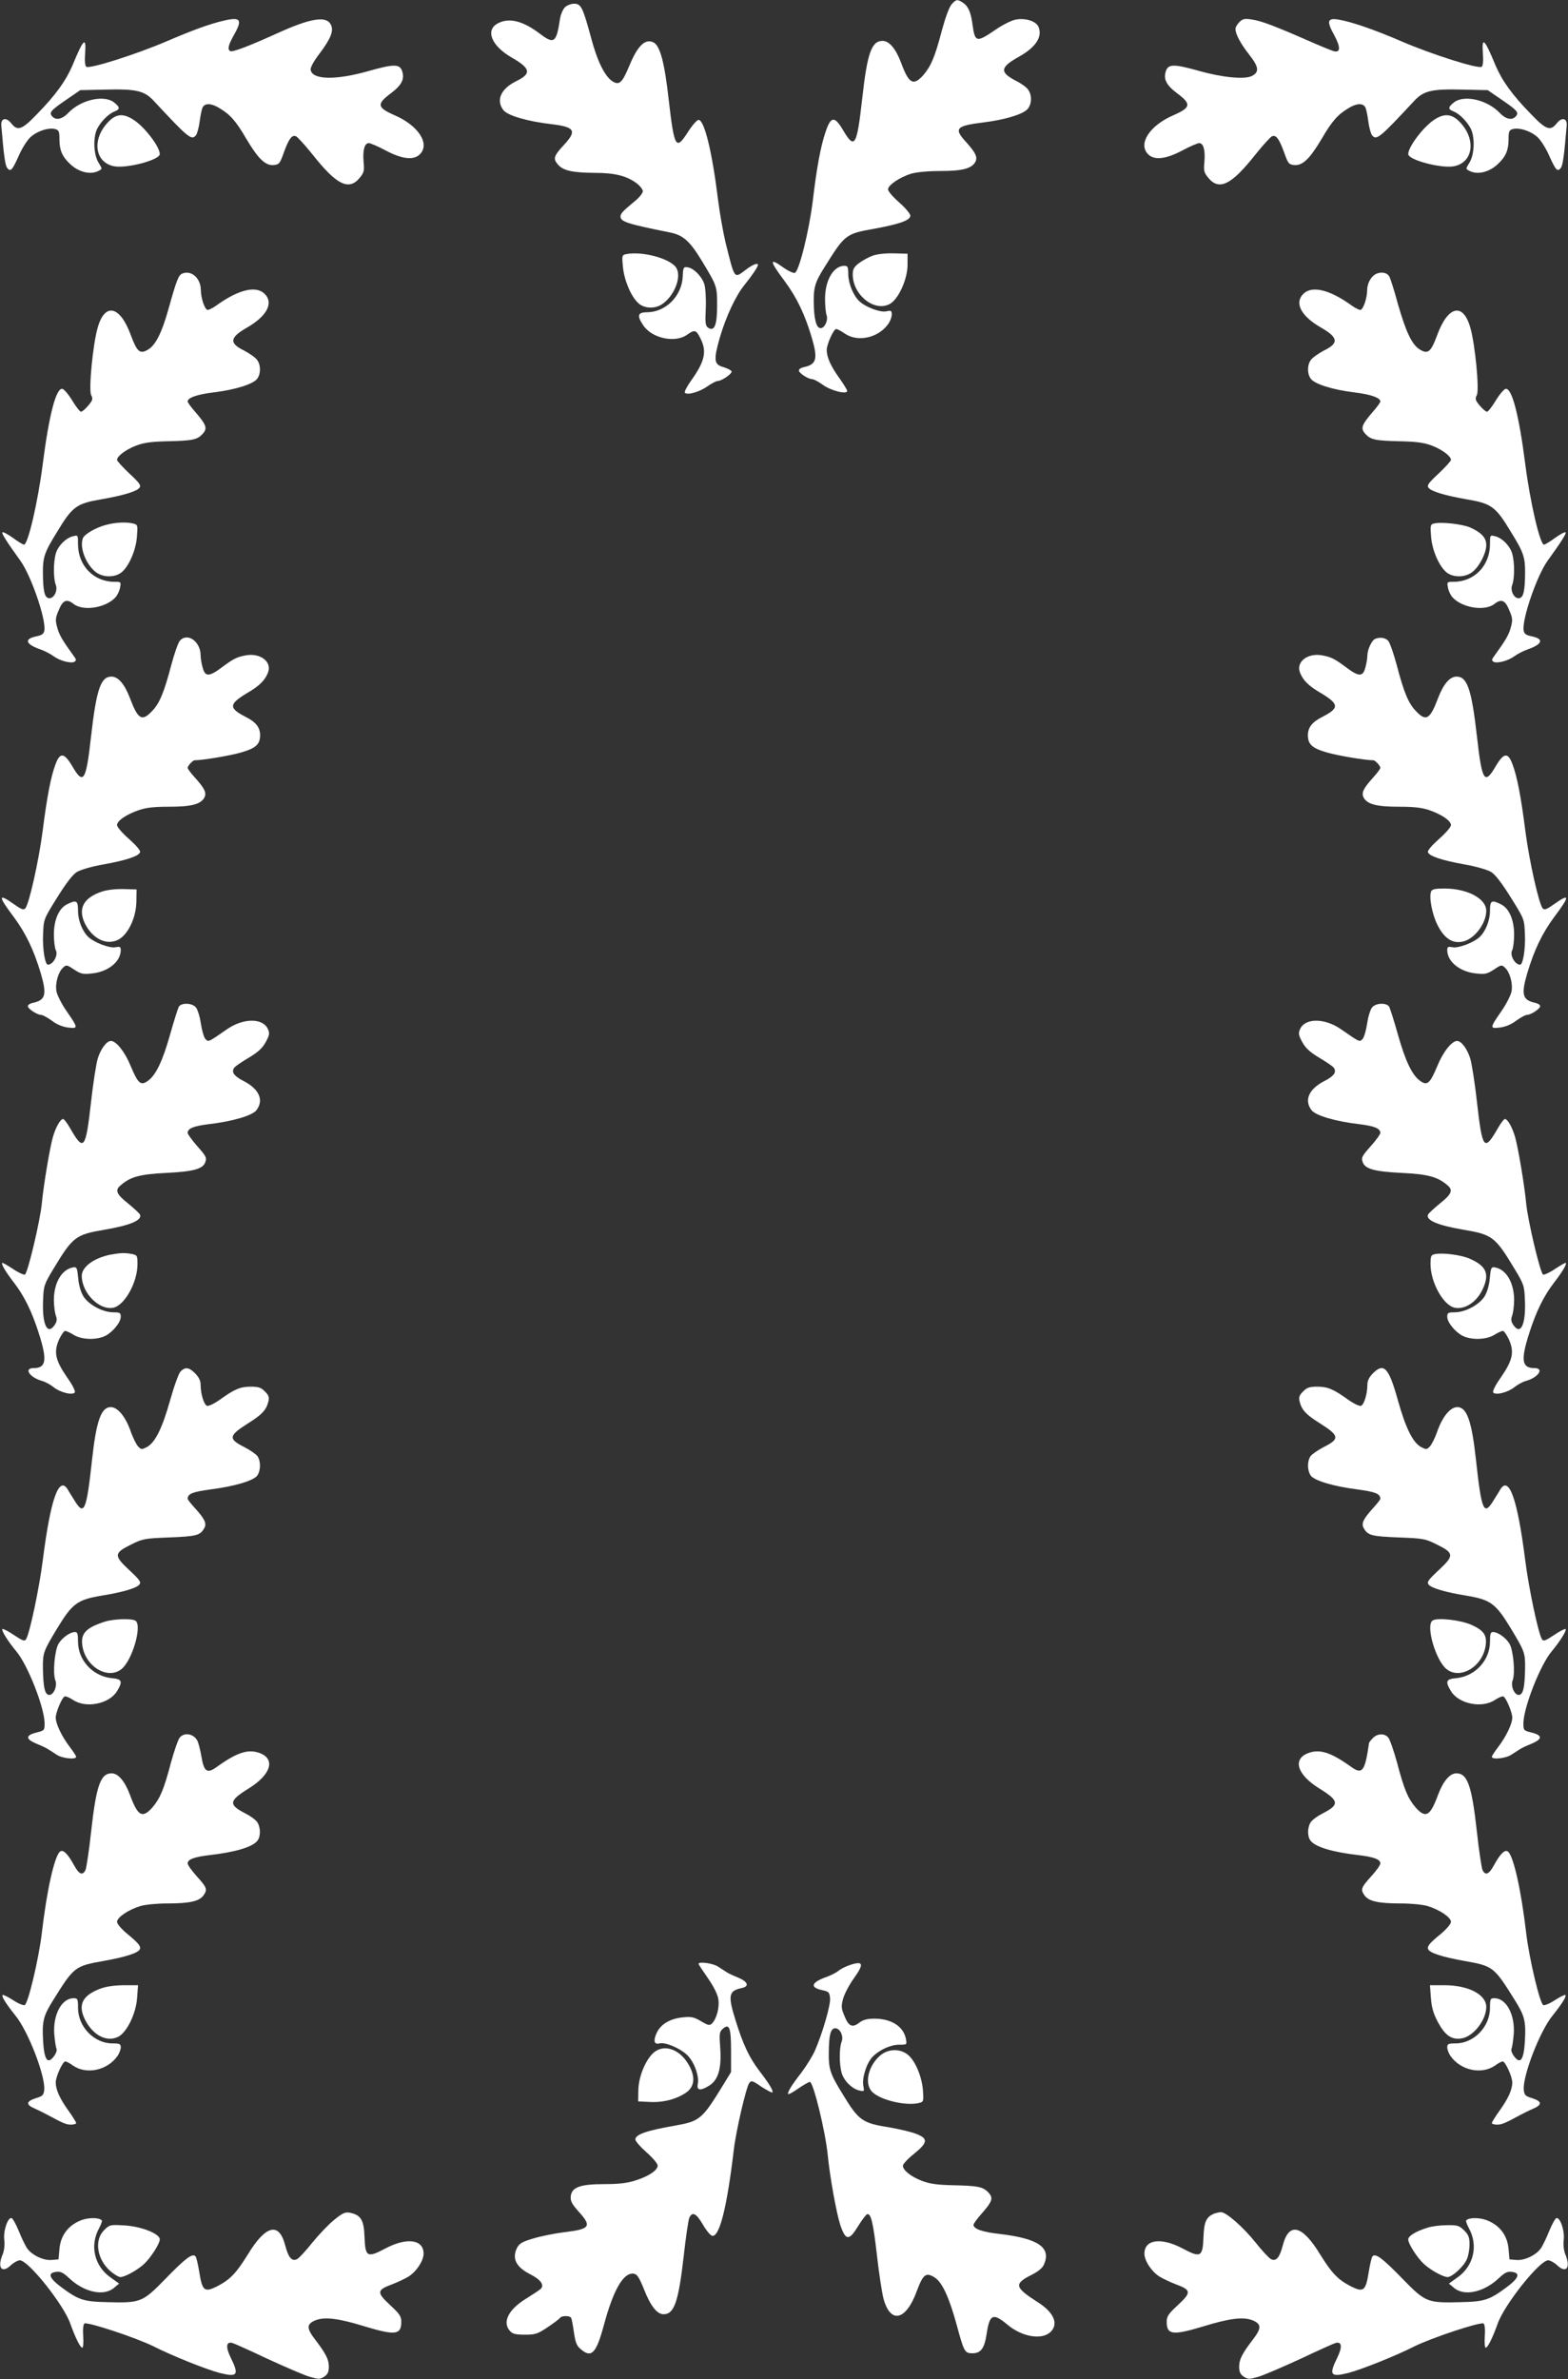
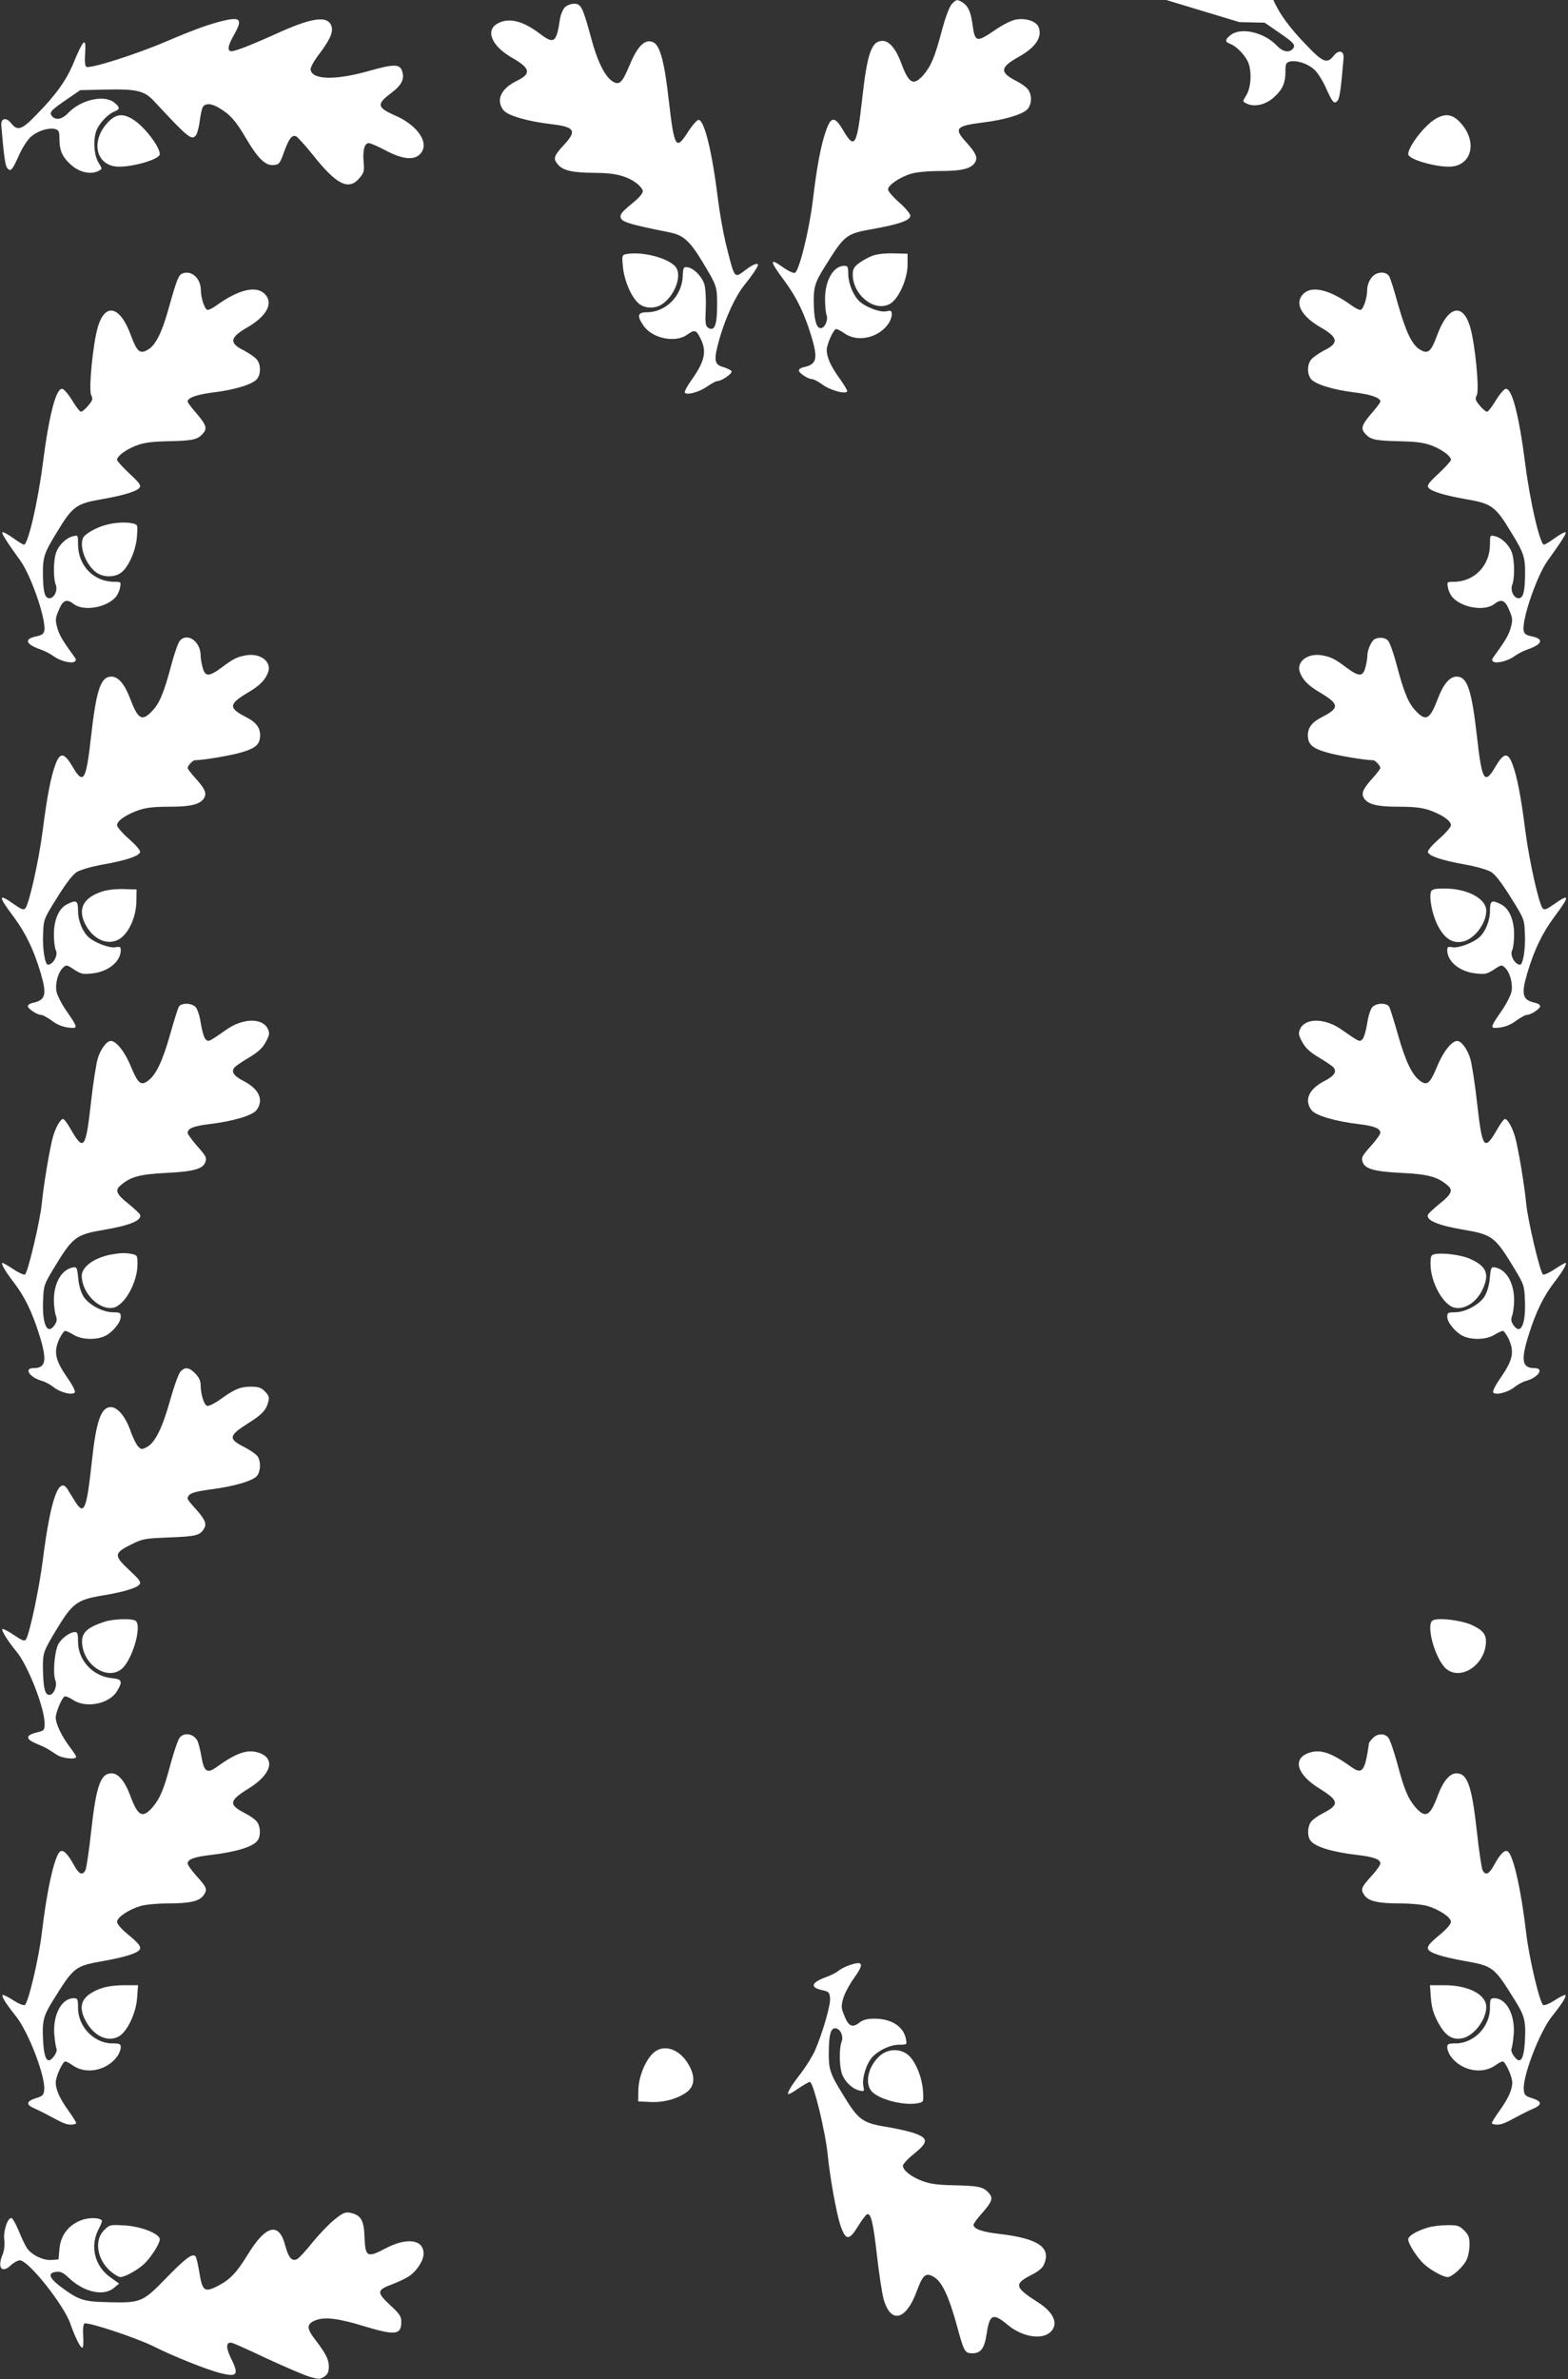
<svg xmlns="http://www.w3.org/2000/svg" version="1.0" width="844pt" height="1280pt" viewBox="0 0 844 1280" preserveAspectRatio="xMidYMid meet">
  <rect x="0" y="0" width="844" height="1280" fill="#333333" stroke="none" />
  <g transform="translate(0,1280) scale(0.1,-0.1)" fill="#ffffff" stroke="none">
    <path d="M5123 12778 c-13 -14 -34 -71 -53 -141 -38 -145 -59 -193 -100 -241 -54 -60 -78 -47 -120 67 -28 75 -64 117 -99 117 -60 0 -83 -64 -111 -319 -28 -247 -40 -266 -101 -163 -47 80 -67 78 -96 -10 -26 -77 -47 -191 -68 -368 -20 -163 -75 -384 -97 -388 -9 -2 -36 11 -59 27 -80 58 -79 40 5 -72 65 -88 108 -177 146 -305 33 -113 25 -142 -42 -157 -16 -3 -28 -11 -28 -18 0 -14 50 -47 73 -47 7 0 34 -14 57 -31 43 -31 130 -53 130 -32 0 5 -18 35 -40 66 -48 66 -70 115 -70 154 0 31 37 113 51 113 6 0 27 -11 47 -25 70 -48 183 -22 235 55 9 13 17 35 17 48 0 21 -3 23 -30 17 -31 -7 -109 22 -143 53 -33 30 -60 95 -61 145 0 41 -3 47 -21 47 -59 0 -105 -79 -104 -180 0 -36 4 -74 8 -85 9 -22 -5 -61 -25 -69 -24 -9 -39 27 -43 106 -4 107 2 133 56 219 112 179 114 181 272 209 135 25 191 45 191 70 0 10 -27 42 -60 71 -33 29 -60 60 -60 70 0 23 63 66 126 85 28 8 90 14 156 14 118 0 168 13 188 49 13 26 2 49 -51 108 -66 72 -53 86 92 104 115 14 212 43 239 71 24 26 26 75 4 106 -8 12 -37 33 -63 46 -92 47 -89 74 14 131 89 50 126 105 106 158 -12 32 -67 51 -122 42 -23 -4 -70 -27 -112 -56 -101 -69 -109 -67 -122 27 -9 68 -23 100 -51 119 -31 20 -37 19 -61 -7z" />
    <path d="M3041 12761 c-11 -11 -22 -37 -26 -58 -20 -135 -32 -143 -111 -83 -90 68 -164 86 -223 55 -71 -36 -36 -122 74 -185 101 -58 107 -86 25 -126 -84 -41 -112 -103 -70 -157 23 -29 129 -60 258 -75 126 -15 138 -35 69 -110 -57 -61 -61 -76 -34 -107 28 -33 78 -44 199 -45 107 0 172 -16 226 -57 17 -13 32 -32 32 -42 0 -10 -20 -35 -45 -55 -62 -51 -75 -65 -75 -81 0 -28 39 -40 268 -86 69 -14 105 -46 169 -151 82 -136 83 -137 83 -241 0 -105 -14 -141 -47 -121 -16 10 -18 23 -14 107 2 54 -2 110 -8 129 -14 42 -58 86 -90 90 -22 3 -24 -1 -26 -48 -4 -106 -91 -193 -192 -194 -51 0 -56 -18 -20 -71 46 -69 171 -96 235 -50 41 29 49 27 72 -19 36 -70 24 -124 -49 -226 -22 -31 -38 -61 -35 -66 10 -16 77 2 121 33 23 16 47 29 55 29 22 0 80 40 76 52 -2 6 -22 16 -44 23 -51 14 -54 37 -20 157 34 116 86 227 134 286 39 48 72 97 72 107 0 13 -28 2 -64 -25 -66 -50 -60 -57 -111 147 -13 55 -31 157 -40 228 -32 261 -74 430 -105 430 -8 0 -33 -28 -55 -62 -67 -105 -75 -93 -106 174 -22 197 -46 285 -80 304 -45 24 -87 -16 -132 -126 -38 -91 -54 -106 -91 -82 -41 27 -82 110 -115 236 -44 161 -53 181 -91 181 -16 0 -39 -9 -49 -19z" />
    <path d="M1205 12689 c-75 -17 -170 -52 -310 -112 -161 -69 -415 -150 -431 -136 -6 5 -9 33 -6 69 7 97 -8 83 -68 -62 -35 -82 -90 -159 -189 -260 -82 -86 -106 -95 -140 -52 -27 35 -57 29 -54 -11 14 -167 21 -215 32 -229 18 -22 27 -12 62 66 15 35 41 77 58 95 33 35 99 58 137 49 21 -6 24 -12 24 -57 0 -56 15 -92 57 -131 47 -45 111 -60 154 -37 20 10 20 10 0 43 -28 44 -31 139 -7 185 21 40 62 80 94 92 29 11 28 23 -4 48 -55 43 -181 14 -248 -58 -32 -33 -66 -40 -86 -16 -17 20 -6 32 82 92 l70 48 136 3 c167 4 209 -6 261 -62 186 -200 203 -214 227 -182 6 9 15 43 19 74 4 31 11 65 16 75 13 23 46 22 89 -4 59 -35 90 -70 146 -166 64 -108 103 -145 148 -141 28 3 33 8 54 68 26 72 43 96 65 87 8 -3 49 -48 90 -99 128 -162 194 -195 252 -126 24 29 27 38 22 88 -5 63 5 100 28 100 9 0 51 -18 92 -40 89 -47 150 -53 183 -20 56 56 -8 155 -136 210 -95 42 -98 60 -19 119 58 44 74 76 59 120 -13 37 -45 37 -176 0 -181 -52 -308 -49 -316 6 -2 12 19 50 52 92 58 78 74 120 56 152 -25 47 -110 33 -292 -50 -148 -67 -237 -101 -249 -94 -16 10 -10 33 22 90 45 80 34 95 -56 74z" />
-     <path d="M6671 12681 c-12 -12 -21 -28 -21 -36 0 -28 27 -79 74 -139 52 -66 55 -93 16 -114 -39 -21 -160 -9 -288 27 -131 37 -163 37 -176 0 -15 -44 1 -76 59 -120 79 -59 76 -77 -19 -119 -128 -55 -192 -154 -136 -210 33 -33 94 -27 183 20 41 22 83 40 92 40 23 0 33 -37 28 -100 -5 -50 -2 -59 22 -88 58 -69 124 -36 252 126 41 51 82 96 90 99 22 9 39 -15 65 -87 21 -60 26 -65 54 -68 45 -4 84 33 148 141 56 96 87 131 146 166 43 26 76 27 89 4 5 -10 12 -44 16 -75 4 -31 13 -65 19 -74 24 -32 41 -18 227 182 52 56 94 66 261 62 l136 -3 70 -48 c88 -60 99 -72 82 -92 -20 -24 -54 -17 -86 16 -67 72 -193 101 -248 58 -32 -25 -33 -37 -3 -48 31 -12 72 -52 93 -92 24 -46 21 -141 -7 -185 -20 -33 -20 -33 0 -43 43 -23 107 -8 154 37 42 39 57 75 57 131 0 45 3 51 24 57 38 9 104 -14 137 -49 17 -18 43 -60 58 -95 35 -78 44 -88 62 -66 11 14 18 62 32 229 3 40 -27 46 -54 11 -34 -43 -58 -34 -140 52 -99 101 -154 178 -189 260 -60 145 -75 159 -68 62 3 -36 0 -64 -6 -69 -17 -14 -271 67 -431 136 -146 63 -270 106 -342 118 -58 9 -63 -9 -22 -83 36 -66 35 -98 -3 -87 -13 4 -75 29 -138 57 -183 80 -252 106 -302 113 -39 6 -49 4 -67 -14z" />
+     <path d="M6671 12681 l136 -3 70 -48 c88 -60 99 -72 82 -92 -20 -24 -54 -17 -86 16 -67 72 -193 101 -248 58 -32 -25 -33 -37 -3 -48 31 -12 72 -52 93 -92 24 -46 21 -141 -7 -185 -20 -33 -20 -33 0 -43 43 -23 107 -8 154 37 42 39 57 75 57 131 0 45 3 51 24 57 38 9 104 -14 137 -49 17 -18 43 -60 58 -95 35 -78 44 -88 62 -66 11 14 18 62 32 229 3 40 -27 46 -54 11 -34 -43 -58 -34 -140 52 -99 101 -154 178 -189 260 -60 145 -75 159 -68 62 3 -36 0 -64 -6 -69 -17 -14 -271 67 -431 136 -146 63 -270 106 -342 118 -58 9 -63 -9 -22 -83 36 -66 35 -98 -3 -87 -13 4 -75 29 -138 57 -183 80 -252 106 -302 113 -39 6 -49 4 -67 -14z" />
    <path d="M581 12142 c-89 -94 -70 -219 36 -237 71 -11 243 35 243 66 0 40 -82 147 -142 185 -56 36 -94 32 -137 -14z" />
    <path d="M7720 12156 c-59 -39 -140 -146 -140 -185 0 -31 172 -77 243 -66 106 18 125 143 36 237 -43 46 -84 50 -139 14z" />
    <path d="M3371 11433 c-23 -5 -24 -7 -18 -69 7 -72 43 -158 82 -194 31 -30 89 -33 128 -7 64 42 106 143 79 193 -27 51 -180 94 -271 77z" />
    <path d="M4696 11424 c-22 -8 -54 -26 -73 -40 -26 -20 -33 -32 -33 -60 0 -110 115 -203 198 -160 47 24 97 133 97 211 l0 60 -75 2 c-46 1 -90 -4 -114 -13z" />
    <path d="M983 11329 c-22 -8 -31 -30 -78 -198 -34 -120 -67 -187 -107 -211 -44 -27 -60 -14 -93 75 -58 160 -140 180 -179 43 -26 -88 -50 -338 -35 -364 10 -20 8 -27 -16 -56 -15 -18 -33 -33 -39 -33 -6 0 -27 27 -47 60 -20 33 -44 61 -53 63 -34 7 -72 -140 -106 -405 -26 -203 -79 -433 -101 -433 -5 0 -32 16 -59 36 -28 20 -54 34 -57 30 -6 -5 25 -53 97 -153 57 -79 137 -311 129 -373 -3 -20 -12 -27 -46 -34 -65 -14 -55 -42 25 -70 23 -8 54 -24 70 -36 34 -25 94 -41 113 -30 10 7 10 12 -2 28 -65 90 -80 116 -91 156 -11 40 -10 51 8 93 22 55 43 63 80 34 52 -41 175 -21 226 36 10 11 21 34 24 51 6 32 6 32 -32 32 -111 1 -194 88 -194 202 0 50 0 50 -27 43 -39 -9 -81 -52 -93 -94 -13 -47 -13 -132 0 -167 13 -32 -11 -77 -38 -72 -22 4 -30 38 -31 131 -1 88 7 114 76 225 83 138 105 153 239 176 116 20 188 42 204 61 11 13 3 25 -54 78 -36 34 -66 67 -66 73 0 20 47 55 101 76 41 16 81 22 167 24 139 3 163 8 192 39 28 30 22 48 -39 119 -23 26 -41 51 -41 56 0 20 50 38 140 49 116 14 215 45 235 74 20 28 19 77 -3 103 -9 12 -40 33 -68 48 -82 40 -78 70 16 124 96 55 137 119 106 167 -42 64 -143 45 -275 -51 -19 -13 -39 -23 -45 -21 -15 5 -35 65 -35 108 -1 62 -50 106 -98 88z" />
    <path d="M7413 11329 c-30 -11 -53 -48 -54 -89 0 -42 -20 -102 -35 -107 -6 -2 -26 8 -45 21 -132 96 -233 115 -275 51 -31 -48 10 -112 106 -167 94 -54 98 -84 16 -124 -28 -15 -59 -36 -68 -48 -22 -26 -23 -75 -3 -103 20 -29 119 -60 235 -74 90 -11 140 -29 140 -49 0 -5 -18 -30 -41 -56 -61 -71 -67 -89 -39 -119 29 -31 53 -36 192 -39 86 -2 126 -8 167 -24 54 -21 101 -56 101 -76 0 -6 -30 -39 -66 -73 -57 -53 -65 -65 -54 -78 16 -19 88 -41 204 -61 134 -23 156 -38 239 -176 69 -111 77 -137 76 -225 -1 -93 -9 -127 -31 -131 -27 -5 -51 40 -38 72 13 35 13 120 0 167 -12 42 -54 85 -92 94 -28 7 -28 7 -28 -43 0 -114 -83 -201 -194 -202 -38 0 -38 0 -32 -32 3 -17 14 -40 24 -51 51 -57 174 -77 226 -36 37 29 58 21 80 -34 18 -42 19 -53 8 -93 -11 -40 -26 -66 -91 -156 -12 -16 -12 -21 -2 -28 19 -11 79 5 113 30 16 12 47 28 70 36 80 28 90 56 26 70 -35 7 -44 14 -47 34 -8 62 72 294 129 373 72 100 103 148 97 153 -3 4 -29 -10 -57 -30 -27 -20 -54 -36 -59 -36 -22 0 -75 230 -101 433 -34 265 -72 412 -106 405 -9 -2 -33 -30 -53 -63 -20 -33 -41 -60 -47 -60 -6 0 -24 15 -39 33 -24 29 -26 36 -16 56 15 26 -9 276 -35 364 -39 137 -121 117 -179 -43 -33 -89 -49 -102 -93 -75 -42 26 -74 93 -118 246 -19 71 -40 136 -45 145 -11 21 -38 28 -66 18z" />
    <path d="M570 9976 c-54 -14 -116 -50 -124 -72 -18 -48 14 -135 66 -179 38 -32 103 -34 141 -5 40 31 79 120 84 193 5 61 4 64 -18 70 -36 10 -99 7 -149 -7z" />
-     <path d="M7716 9983 c-16 -4 -18 -12 -13 -69 5 -74 44 -162 84 -194 38 -29 103 -27 141 5 37 31 72 100 72 143 0 39 -26 67 -86 94 -44 19 -161 32 -198 21z" />
    <path d="M968 9353 c-9 -10 -30 -70 -47 -134 -38 -145 -63 -205 -104 -246 -53 -56 -75 -42 -117 70 -29 76 -63 117 -100 117 -58 0 -81 -68 -110 -323 -27 -241 -41 -262 -101 -159 -43 73 -66 76 -90 11 -25 -66 -46 -175 -69 -356 -21 -164 -74 -399 -94 -420 -9 -10 -22 -5 -60 22 -87 62 -88 46 -2 -68 65 -88 108 -177 146 -305 33 -113 25 -142 -42 -157 -16 -3 -28 -11 -28 -18 0 -14 50 -47 72 -47 8 0 33 -14 57 -31 27 -21 58 -33 88 -37 55 -6 55 -4 -11 92 -25 36 -48 82 -52 102 -8 43 9 104 35 128 18 17 21 16 60 -10 36 -24 48 -26 96 -21 88 9 155 64 155 126 0 17 -5 20 -29 15 -31 -6 -111 24 -144 54 -33 30 -57 89 -57 142 0 56 -9 61 -61 34 -42 -21 -69 -83 -69 -162 0 -35 5 -72 10 -83 15 -26 -13 -78 -42 -79 -16 0 -30 88 -26 165 3 80 3 80 76 197 48 77 84 124 106 137 20 12 81 30 145 41 121 22 187 44 195 65 3 9 -20 36 -59 71 -36 31 -65 65 -65 75 0 23 47 56 115 80 41 14 82 19 165 19 120 0 170 13 190 49 13 26 2 49 -51 108 -22 24 -39 47 -39 52 0 11 28 41 38 41 43 0 193 25 250 42 80 23 102 44 102 93 0 42 -23 71 -79 99 -91 47 -90 68 10 128 66 38 97 70 112 111 21 56 -40 104 -116 92 -51 -9 -68 -17 -134 -66 -67 -50 -89 -51 -102 -1 -6 20 -11 50 -11 65 0 76 -71 126 -112 80z" />
    <path d="M7402 9363 c-18 -7 -42 -58 -42 -90 0 -15 -5 -45 -11 -65 -13 -50 -35 -49 -102 1 -66 49 -83 57 -134 66 -76 12 -137 -36 -116 -92 15 -41 46 -73 112 -111 100 -60 101 -81 10 -128 -56 -28 -79 -57 -79 -99 0 -49 22 -70 102 -93 57 -17 207 -42 250 -42 10 0 38 -30 38 -41 0 -5 -17 -28 -39 -52 -53 -59 -64 -82 -51 -108 20 -36 70 -49 190 -49 83 0 124 -5 165 -19 68 -24 115 -57 115 -80 0 -10 -29 -44 -65 -75 -39 -35 -62 -62 -59 -71 8 -21 74 -43 195 -65 64 -11 125 -29 145 -41 22 -13 58 -60 106 -137 73 -117 73 -117 76 -197 4 -77 -10 -165 -26 -165 -29 1 -57 53 -42 79 5 11 10 48 10 83 0 79 -27 141 -69 162 -52 27 -61 22 -61 -34 0 -53 -24 -112 -57 -142 -33 -30 -113 -60 -144 -54 -24 5 -29 2 -29 -15 0 -62 67 -117 155 -126 48 -5 60 -3 96 21 39 26 42 27 60 10 26 -24 43 -85 35 -128 -4 -20 -27 -66 -52 -102 -66 -96 -66 -98 -11 -92 30 4 61 16 88 37 24 17 49 31 57 31 22 0 72 33 72 47 0 7 -12 15 -27 18 -68 15 -76 44 -43 157 38 128 81 217 146 305 86 114 85 130 -2 68 -38 -27 -51 -32 -60 -22 -20 21 -73 256 -94 420 -23 181 -44 290 -69 356 -24 65 -47 62 -90 -11 -60 -103 -74 -82 -101 159 -29 255 -52 323 -110 323 -37 0 -71 -41 -100 -117 -42 -112 -64 -126 -117 -70 -41 41 -66 101 -104 246 -17 64 -38 124 -47 134 -15 16 -43 21 -70 10z" />
    <path d="M547 8003 c-97 -33 -128 -90 -91 -169 41 -85 119 -123 183 -88 52 29 94 119 95 204 l1 65 -70 2 c-44 1 -88 -4 -118 -14z" />
    <path d="M7703 8004 c-12 -31 6 -125 35 -181 35 -70 79 -100 133 -89 63 11 129 97 129 166 0 66 -102 120 -226 120 -50 0 -66 -4 -71 -16z" />
    <path d="M962 7383 c-5 -10 -26 -76 -46 -147 -40 -142 -76 -219 -119 -250 -39 -29 -54 -16 -94 80 -31 76 -78 134 -106 134 -23 0 -55 -43 -71 -95 -8 -27 -25 -133 -36 -234 -29 -257 -39 -269 -114 -138 -15 26 -31 47 -36 47 -15 0 -39 -42 -55 -96 -17 -59 -51 -263 -60 -359 -9 -93 -76 -376 -91 -382 -7 -2 -36 11 -65 31 -29 19 -55 34 -57 32 -6 -7 18 -48 63 -106 56 -73 96 -154 134 -273 46 -144 40 -187 -28 -187 -55 0 -22 -50 45 -69 19 -5 47 -21 63 -34 33 -27 98 -44 113 -29 6 6 -9 37 -42 84 -62 90 -72 134 -42 202 12 25 26 46 33 46 6 0 28 -10 47 -22 43 -26 123 -28 170 -4 40 21 82 72 82 102 0 21 -4 24 -40 24 -57 0 -133 41 -161 86 -14 23 -25 60 -28 98 -5 54 -8 61 -26 58 -62 -10 -104 -81 -105 -174 0 -31 5 -69 10 -84 8 -21 7 -32 -5 -51 -40 -60 -69 2 -63 133 3 77 5 84 57 170 104 172 118 182 277 209 134 23 199 50 188 80 -3 7 -32 34 -65 61 -62 49 -71 71 -41 96 53 47 104 61 247 68 144 7 195 21 209 55 10 27 8 32 -44 91 -27 31 -50 63 -50 69 0 24 31 37 112 47 129 15 235 46 258 75 42 54 15 115 -70 158 -51 26 -67 49 -48 72 6 8 42 32 79 54 50 30 72 51 90 84 20 37 21 47 11 69 -27 60 -132 60 -220 -1 -101 -70 -100 -70 -116 -53 -8 8 -19 46 -25 84 -5 37 -18 77 -27 87 -22 25 -80 25 -92 2z" />
    <path d="M7386 7381 c-9 -10 -22 -50 -27 -87 -6 -38 -17 -76 -25 -84 -16 -17 -15 -17 -116 53 -88 61 -193 61 -220 1 -10 -22 -9 -32 11 -69 18 -33 40 -54 90 -84 37 -22 73 -46 79 -54 19 -23 3 -46 -48 -72 -85 -43 -112 -104 -70 -158 23 -29 129 -60 258 -75 81 -10 112 -23 112 -47 0 -6 -22 -38 -50 -69 -52 -59 -54 -64 -44 -91 14 -34 65 -48 209 -55 143 -7 194 -21 248 -68 29 -25 20 -47 -42 -96 -33 -27 -62 -54 -65 -61 -11 -30 54 -57 188 -80 159 -27 173 -37 277 -209 52 -86 54 -93 57 -170 6 -131 -23 -193 -63 -133 -12 19 -13 30 -5 51 5 15 10 53 10 84 -1 93 -43 164 -105 174 -18 3 -21 -4 -26 -58 -3 -38 -14 -75 -28 -98 -28 -45 -104 -86 -161 -86 -36 0 -40 -3 -40 -24 0 -30 42 -81 82 -102 47 -24 127 -22 170 4 19 12 41 22 47 22 7 0 21 -21 33 -46 30 -68 20 -112 -42 -202 -33 -47 -48 -78 -42 -84 15 -15 80 2 113 29 16 13 44 29 63 34 67 19 100 69 45 69 -68 0 -74 43 -28 187 38 119 78 200 134 273 45 58 69 99 63 106 -2 2 -28 -13 -57 -32 -29 -20 -58 -33 -65 -31 -15 6 -82 289 -91 382 -9 96 -43 300 -60 359 -16 54 -40 96 -55 96 -5 0 -21 -21 -36 -47 -75 -131 -85 -119 -114 138 -11 101 -28 207 -36 234 -16 52 -48 95 -71 95 -28 0 -75 -58 -106 -134 -40 -96 -55 -109 -94 -80 -43 31 -79 108 -119 250 -20 71 -41 137 -46 147 -12 23 -70 23 -92 -2z" />
    <path d="M593 6050 c-88 -18 -153 -66 -153 -114 1 -93 95 -187 171 -171 61 14 129 137 129 234 0 46 -1 49 -31 55 -38 7 -61 6 -116 -4z" />
    <path d="M7723 6053 c-20 -4 -23 -11 -23 -53 0 -98 68 -221 129 -235 55 -12 120 30 152 100 38 82 20 124 -71 164 -46 20 -147 33 -187 24z" />
    <path d="M972 5422 c-10 -10 -35 -79 -56 -154 -42 -150 -81 -230 -126 -253 -27 -14 -30 -14 -47 4 -10 11 -29 49 -41 85 -28 77 -69 126 -106 126 -52 0 -78 -75 -101 -287 -29 -267 -42 -299 -91 -220 -14 23 -33 52 -40 65 -47 74 -92 -53 -134 -384 -19 -149 -70 -392 -90 -423 -7 -12 -19 -8 -65 23 -31 21 -59 35 -62 32 -7 -7 30 -66 74 -119 62 -72 153 -305 153 -388 0 -38 -1 -39 -45 -50 -59 -15 -58 -35 2 -60 27 -11 55 -24 63 -30 8 -5 29 -18 45 -29 30 -20 105 -28 105 -11 0 4 -16 29 -36 55 -42 56 -74 122 -74 156 0 27 32 104 47 113 5 4 26 -5 46 -18 69 -47 195 -22 237 47 32 53 27 65 -29 70 -101 10 -181 96 -181 196 0 41 -3 52 -16 52 -27 0 -70 -31 -89 -63 -21 -36 -32 -159 -17 -197 12 -32 -11 -83 -36 -78 -21 4 -29 41 -31 141 -1 85 2 93 77 217 82 135 109 154 240 176 111 18 186 40 202 59 11 13 3 25 -55 79 -83 77 -82 91 11 137 62 31 74 33 208 38 147 6 165 11 187 53 12 23 -1 49 -52 105 -22 24 -39 46 -39 50 1 27 26 37 122 50 132 17 232 47 253 75 19 28 19 77 1 104 -8 11 -39 32 -69 48 -90 45 -87 62 17 128 77 48 100 73 111 120 5 21 1 33 -19 52 -20 21 -35 26 -76 26 -56 0 -88 -13 -168 -71 -30 -21 -60 -35 -68 -32 -16 6 -34 64 -34 111 0 24 -9 42 -29 63 -34 34 -54 36 -79 11z" />
-     <path d="M7389 5411 c-20 -21 -29 -39 -29 -63 0 -47 -18 -105 -34 -111 -8 -3 -38 11 -68 32 -80 58 -112 71 -168 71 -41 0 -56 -5 -76 -26 -20 -19 -24 -31 -19 -52 11 -47 34 -72 111 -120 104 -66 107 -83 17 -128 -30 -16 -61 -37 -69 -48 -18 -27 -18 -76 1 -104 21 -28 121 -58 253 -75 96 -13 121 -23 122 -50 0 -4 -17 -26 -39 -50 -51 -56 -64 -82 -52 -105 22 -42 40 -47 187 -53 134 -5 146 -7 208 -38 93 -46 94 -60 11 -137 -58 -54 -66 -66 -55 -79 16 -19 91 -41 202 -59 131 -22 158 -41 240 -176 75 -124 78 -132 77 -217 -2 -100 -10 -137 -31 -141 -25 -5 -48 46 -36 78 15 38 4 161 -17 197 -19 32 -62 63 -89 63 -13 0 -16 -11 -16 -52 0 -100 -80 -186 -181 -196 -56 -5 -61 -17 -29 -70 42 -69 168 -94 237 -47 20 13 41 22 46 18 15 -9 47 -86 47 -113 0 -34 -32 -100 -74 -156 -20 -26 -36 -51 -36 -55 0 -17 75 -9 105 11 17 11 37 24 45 29 8 6 36 19 63 30 60 25 61 45 2 60 -44 11 -45 12 -45 50 0 83 91 316 153 388 44 53 81 112 74 119 -3 3 -31 -11 -62 -32 -46 -31 -58 -35 -65 -23 -20 31 -71 274 -90 423 -42 331 -87 458 -134 384 -7 -13 -26 -42 -40 -65 -49 -79 -62 -47 -91 220 -23 212 -49 287 -101 287 -37 0 -78 -49 -106 -126 -12 -36 -31 -74 -41 -85 -17 -18 -20 -18 -47 -4 -45 23 -84 103 -126 253 -49 176 -75 203 -135 143z" />
    <path d="M565 4076 c-101 -32 -131 -63 -122 -127 15 -114 136 -187 210 -129 59 46 114 237 76 261 -20 13 -117 10 -164 -5z" />
    <path d="M7711 4082 c-38 -26 17 -216 76 -262 74 -58 195 15 210 129 7 54 -10 79 -75 109 -60 27 -185 41 -211 24z" />
    <path d="M968 3453 c-9 -10 -30 -71 -48 -136 -38 -145 -59 -193 -100 -241 -54 -60 -78 -47 -120 67 -28 75 -64 117 -99 117 -60 0 -83 -65 -111 -318 -11 -101 -25 -192 -30 -203 -16 -30 -34 -23 -60 24 -35 64 -60 89 -77 76 -30 -25 -71 -208 -98 -439 -16 -137 -74 -380 -92 -387 -7 -3 -36 9 -63 27 -28 18 -53 30 -56 27 -7 -7 20 -49 68 -109 69 -83 163 -327 156 -401 -3 -28 -8 -34 -46 -45 -52 -17 -54 -35 -4 -56 20 -9 51 -24 67 -33 83 -45 101 -53 127 -53 15 0 28 4 28 8 0 5 -18 34 -40 65 -48 66 -70 115 -70 154 0 31 37 113 52 113 5 0 23 -9 39 -21 73 -52 187 -28 242 51 9 13 17 34 17 46 0 18 -6 21 -45 21 -98 0 -185 89 -185 191 0 48 -2 52 -24 52 -64 0 -111 -88 -104 -192 3 -35 8 -70 12 -79 4 -9 -2 -26 -15 -43 -33 -43 -51 -17 -57 83 -6 108 1 136 55 222 112 179 115 182 273 210 117 21 185 43 193 63 6 16 -8 33 -70 84 -30 25 -53 52 -53 63 0 24 62 66 126 85 27 8 90 14 148 14 117 0 169 12 191 43 23 32 19 42 -35 102 -27 30 -50 62 -50 70 0 22 34 35 118 45 140 16 233 44 258 78 18 23 17 73 -2 100 -8 12 -37 33 -63 46 -93 48 -90 68 20 136 115 72 142 153 62 187 -64 26 -123 8 -234 -71 -54 -40 -71 -29 -85 55 -6 35 -16 74 -22 85 -20 37 -69 46 -94 17z" />
    <path d="M7390 3450 c-11 -11 -20 -23 -21 -27 -22 -154 -36 -172 -98 -127 -111 79 -170 97 -234 71 -80 -34 -53 -115 62 -187 110 -68 113 -88 20 -136 -26 -13 -55 -34 -63 -46 -19 -27 -20 -77 -2 -100 25 -34 118 -62 258 -78 84 -10 118 -23 118 -45 0 -8 -22 -40 -50 -70 -54 -60 -58 -70 -35 -102 22 -31 74 -43 191 -43 58 0 121 -6 148 -14 64 -19 126 -61 126 -85 0 -11 -23 -38 -52 -63 -63 -51 -77 -68 -71 -84 8 -20 76 -42 193 -63 158 -28 161 -31 273 -210 54 -86 61 -114 55 -222 -6 -100 -24 -126 -57 -83 -13 17 -19 34 -15 43 4 9 9 44 12 79 7 104 -40 192 -104 192 -22 0 -24 -4 -24 -52 0 -102 -87 -191 -185 -191 -39 0 -45 -3 -45 -21 0 -12 8 -33 17 -46 55 -79 169 -103 242 -51 16 12 34 21 39 21 15 0 52 -82 52 -113 0 -39 -22 -88 -70 -154 -22 -31 -40 -60 -40 -65 0 -4 13 -8 28 -8 26 0 44 8 127 53 17 9 47 24 68 33 49 21 47 39 -5 56 -38 11 -43 17 -46 45 -7 74 87 318 156 401 48 60 75 102 68 109 -3 3 -28 -9 -56 -27 -27 -18 -56 -30 -63 -27 -18 7 -76 250 -92 387 -27 231 -68 414 -98 439 -17 13 -42 -12 -77 -76 -26 -47 -44 -54 -60 -24 -5 11 -19 102 -30 203 -28 253 -51 318 -111 318 -35 0 -71 -42 -99 -117 -42 -114 -66 -127 -120 -67 -41 48 -62 96 -100 241 -18 65 -39 126 -48 136 -20 23 -57 22 -82 -3z" />
-     <path d="M3760 2235 c0 -3 23 -38 51 -78 33 -48 52 -87 56 -114 6 -44 -10 -104 -34 -128 -13 -13 -20 -12 -59 11 -39 23 -53 26 -100 21 -67 -7 -117 -36 -139 -83 -20 -43 -14 -65 15 -57 28 8 105 -23 145 -59 39 -34 70 -115 61 -159 -7 -35 13 -39 60 -10 50 30 68 92 61 200 -6 80 -5 90 13 106 36 32 45 7 45 -119 l0 -113 -39 -64 c-117 -191 -128 -200 -261 -224 -156 -27 -215 -48 -215 -75 0 -9 27 -40 60 -69 33 -29 60 -61 60 -71 0 -26 -50 -59 -122 -81 -43 -14 -90 -19 -166 -19 -130 0 -175 -17 -180 -66 -2 -25 6 -41 42 -81 73 -81 64 -95 -79 -112 -49 -6 -123 -21 -163 -33 -59 -17 -76 -27 -88 -49 -30 -58 -7 -105 70 -144 56 -28 77 -58 57 -78 -7 -7 -42 -30 -79 -53 -95 -58 -130 -127 -87 -174 14 -16 31 -20 80 -20 57 0 69 4 124 41 33 22 63 45 66 50 8 12 52 12 59 0 3 -5 10 -40 15 -77 8 -55 15 -74 36 -91 58 -51 84 -25 125 127 52 193 106 286 161 278 18 -2 29 -19 55 -83 36 -92 71 -135 106 -135 57 0 80 67 108 311 11 101 25 194 30 207 16 36 37 26 73 -35 18 -32 41 -59 50 -61 40 -8 80 153 117 464 11 97 66 335 83 358 11 15 18 13 65 -20 30 -19 56 -33 59 -31 7 8 -15 45 -68 114 -56 73 -89 143 -130 275 -42 134 -37 158 34 173 42 9 33 34 -20 56 -27 11 -55 24 -63 30 -8 5 -28 18 -45 29 -26 18 -105 29 -105 15z" />
    <path d="M4567 2226 c-21 -8 -46 -21 -56 -30 -9 -8 -37 -22 -61 -31 -82 -29 -93 -56 -27 -71 39 -8 42 -12 45 -45 3 -37 -41 -188 -82 -282 -13 -29 -46 -82 -73 -118 -54 -69 -77 -108 -70 -115 2 -2 27 11 55 31 28 19 56 35 61 35 19 0 83 -264 96 -390 12 -123 47 -315 68 -380 29 -85 47 -86 96 -6 20 33 42 61 48 64 21 6 33 -42 54 -227 11 -97 27 -200 35 -229 38 -136 121 -116 179 43 33 89 49 102 94 74 42 -25 80 -108 121 -258 39 -144 43 -151 84 -151 46 0 65 26 77 106 16 105 34 113 114 46 78 -65 186 -82 231 -36 43 43 16 105 -72 160 -122 78 -127 97 -35 144 35 17 62 38 69 55 43 93 -27 142 -238 167 -92 10 -140 27 -140 49 0 6 19 32 41 57 61 69 67 87 39 117 -29 31 -56 36 -193 39 -86 2 -124 8 -166 24 -59 23 -101 57 -101 81 0 9 27 38 61 65 75 61 76 82 6 108 -27 10 -92 25 -144 34 -141 22 -162 37 -246 176 -69 111 -77 137 -76 225 1 93 9 127 31 131 27 5 51 -40 38 -72 -13 -35 -13 -120 0 -167 12 -42 54 -85 94 -95 28 -7 29 -6 23 24 -8 41 16 120 48 155 37 39 98 67 146 67 41 0 41 0 35 32 -13 66 -78 108 -169 108 -40 0 -61 -6 -81 -21 -37 -29 -58 -21 -80 34 -18 42 -19 53 -8 94 7 26 33 75 58 110 58 81 51 97 -29 69z" />
    <path d="M536 2100 c-95 -37 -118 -88 -77 -168 43 -83 117 -120 178 -89 46 24 95 124 101 209 l5 68 -79 0 c-53 -1 -95 -7 -128 -20z" />
    <path d="M7702 2052 c4 -52 13 -84 38 -131 39 -72 74 -96 128 -87 63 10 132 99 132 169 0 67 -96 117 -226 117 l-77 0 5 -68z" />
    <path d="M3516 1755 c-43 -40 -79 -129 -80 -200 l-1 -60 64 -3 c74 -4 149 17 199 54 44 34 45 90 3 156 -50 79 -132 102 -185 53z" />
    <path d="M4739 1743 c-67 -57 -89 -156 -42 -199 47 -44 184 -75 252 -57 22 6 23 9 19 67 -6 75 -41 158 -80 191 -42 35 -105 34 -149 -2z" />
    <path d="M1799 858 c-30 -24 -83 -80 -118 -123 -35 -44 -72 -84 -83 -89 -27 -13 -46 9 -63 75 -33 127 -105 109 -202 -51 -60 -97 -94 -133 -159 -167 -73 -38 -85 -29 -101 72 -7 43 -16 82 -21 87 -17 17 -54 -11 -162 -122 -123 -126 -132 -130 -315 -125 -126 3 -152 12 -243 79 -69 51 -78 79 -28 84 22 3 37 -5 65 -31 82 -79 190 -103 246 -54 l26 22 -46 33 c-87 61 -113 171 -62 264 11 21 18 40 15 43 -17 17 -79 16 -120 -3 -64 -28 -102 -81 -108 -151 l-5 -56 -37 -3 c-45 -4 -108 27 -133 64 -10 15 -30 57 -44 92 -15 36 -32 67 -38 69 -20 7 -46 -67 -40 -116 3 -28 0 -59 -9 -80 -30 -71 -4 -104 45 -57 15 14 37 26 48 26 46 0 237 -240 272 -342 26 -73 53 -128 64 -128 5 0 7 26 5 60 -3 36 0 64 6 70 15 11 278 -76 373 -123 98 -50 283 -124 356 -143 95 -24 105 -11 60 80 -30 61 -26 91 9 81 13 -4 97 -42 188 -85 91 -42 191 -85 222 -95 54 -16 59 -16 83 -1 19 13 25 25 25 54 0 39 -16 70 -74 146 -47 61 -46 83 1 103 50 20 122 12 268 -33 163 -49 195 -45 195 25 0 30 -9 43 -61 91 -72 67 -71 80 9 110 32 12 72 31 90 42 43 27 82 85 82 124 0 77 -91 89 -207 27 -97 -51 -107 -45 -111 64 -3 90 -20 117 -78 129 -26 5 -39 -1 -85 -38z" />
-     <path d="M6535 891 c-42 -18 -54 -43 -57 -125 -4 -108 -15 -114 -111 -63 -116 62 -207 50 -207 -27 0 -39 39 -97 82 -124 18 -11 58 -30 90 -42 80 -30 81 -43 9 -110 -52 -48 -61 -61 -61 -91 0 -70 32 -74 195 -25 146 45 218 53 268 33 47 -20 48 -42 1 -103 -58 -76 -74 -107 -74 -146 0 -29 6 -41 25 -54 24 -15 29 -15 83 1 31 10 131 53 222 95 91 43 175 81 188 85 35 10 39 -20 9 -81 -45 -91 -35 -104 60 -80 73 19 258 93 356 143 95 47 358 134 373 123 6 -6 9 -34 6 -70 -2 -34 0 -60 5 -60 11 0 38 55 64 128 35 102 226 342 272 342 11 0 33 -12 48 -26 49 -47 75 -14 45 57 -9 21 -12 52 -9 80 6 49 -20 123 -40 116 -6 -2 -23 -33 -38 -69 -14 -35 -34 -77 -44 -92 -25 -37 -88 -68 -133 -64 l-37 3 -5 56 c-6 70 -44 123 -108 151 -41 19 -103 20 -120 3 -3 -3 4 -22 15 -43 51 -93 25 -203 -62 -264 l-46 -33 26 -22 c56 -49 164 -25 246 54 28 26 43 34 65 31 50 -5 41 -33 -28 -84 -91 -67 -117 -76 -243 -79 -183 -5 -192 -1 -315 125 -108 111 -145 139 -162 122 -5 -5 -14 -44 -21 -87 -16 -101 -28 -110 -101 -72 -65 34 -99 70 -159 167 -97 160 -169 178 -202 51 -17 -66 -36 -88 -63 -75 -11 5 -48 45 -83 89 -69 86 -160 165 -187 164 -9 0 -26 -4 -37 -8z" />
    <path d="M560 802 c-54 -54 -38 -157 34 -220 20 -17 44 -32 54 -32 24 0 91 37 126 69 37 34 86 110 86 134 0 30 -100 70 -192 75 -75 4 -78 4 -108 -26z" />
    <path d="M7685 816 c-65 -20 -105 -45 -105 -64 0 -23 49 -100 86 -133 35 -32 102 -69 126 -69 25 0 89 59 104 97 8 18 14 53 14 78 0 38 -5 52 -29 76 -27 26 -36 29 -93 28 -35 0 -81 -6 -103 -13z" />
  </g>
</svg>